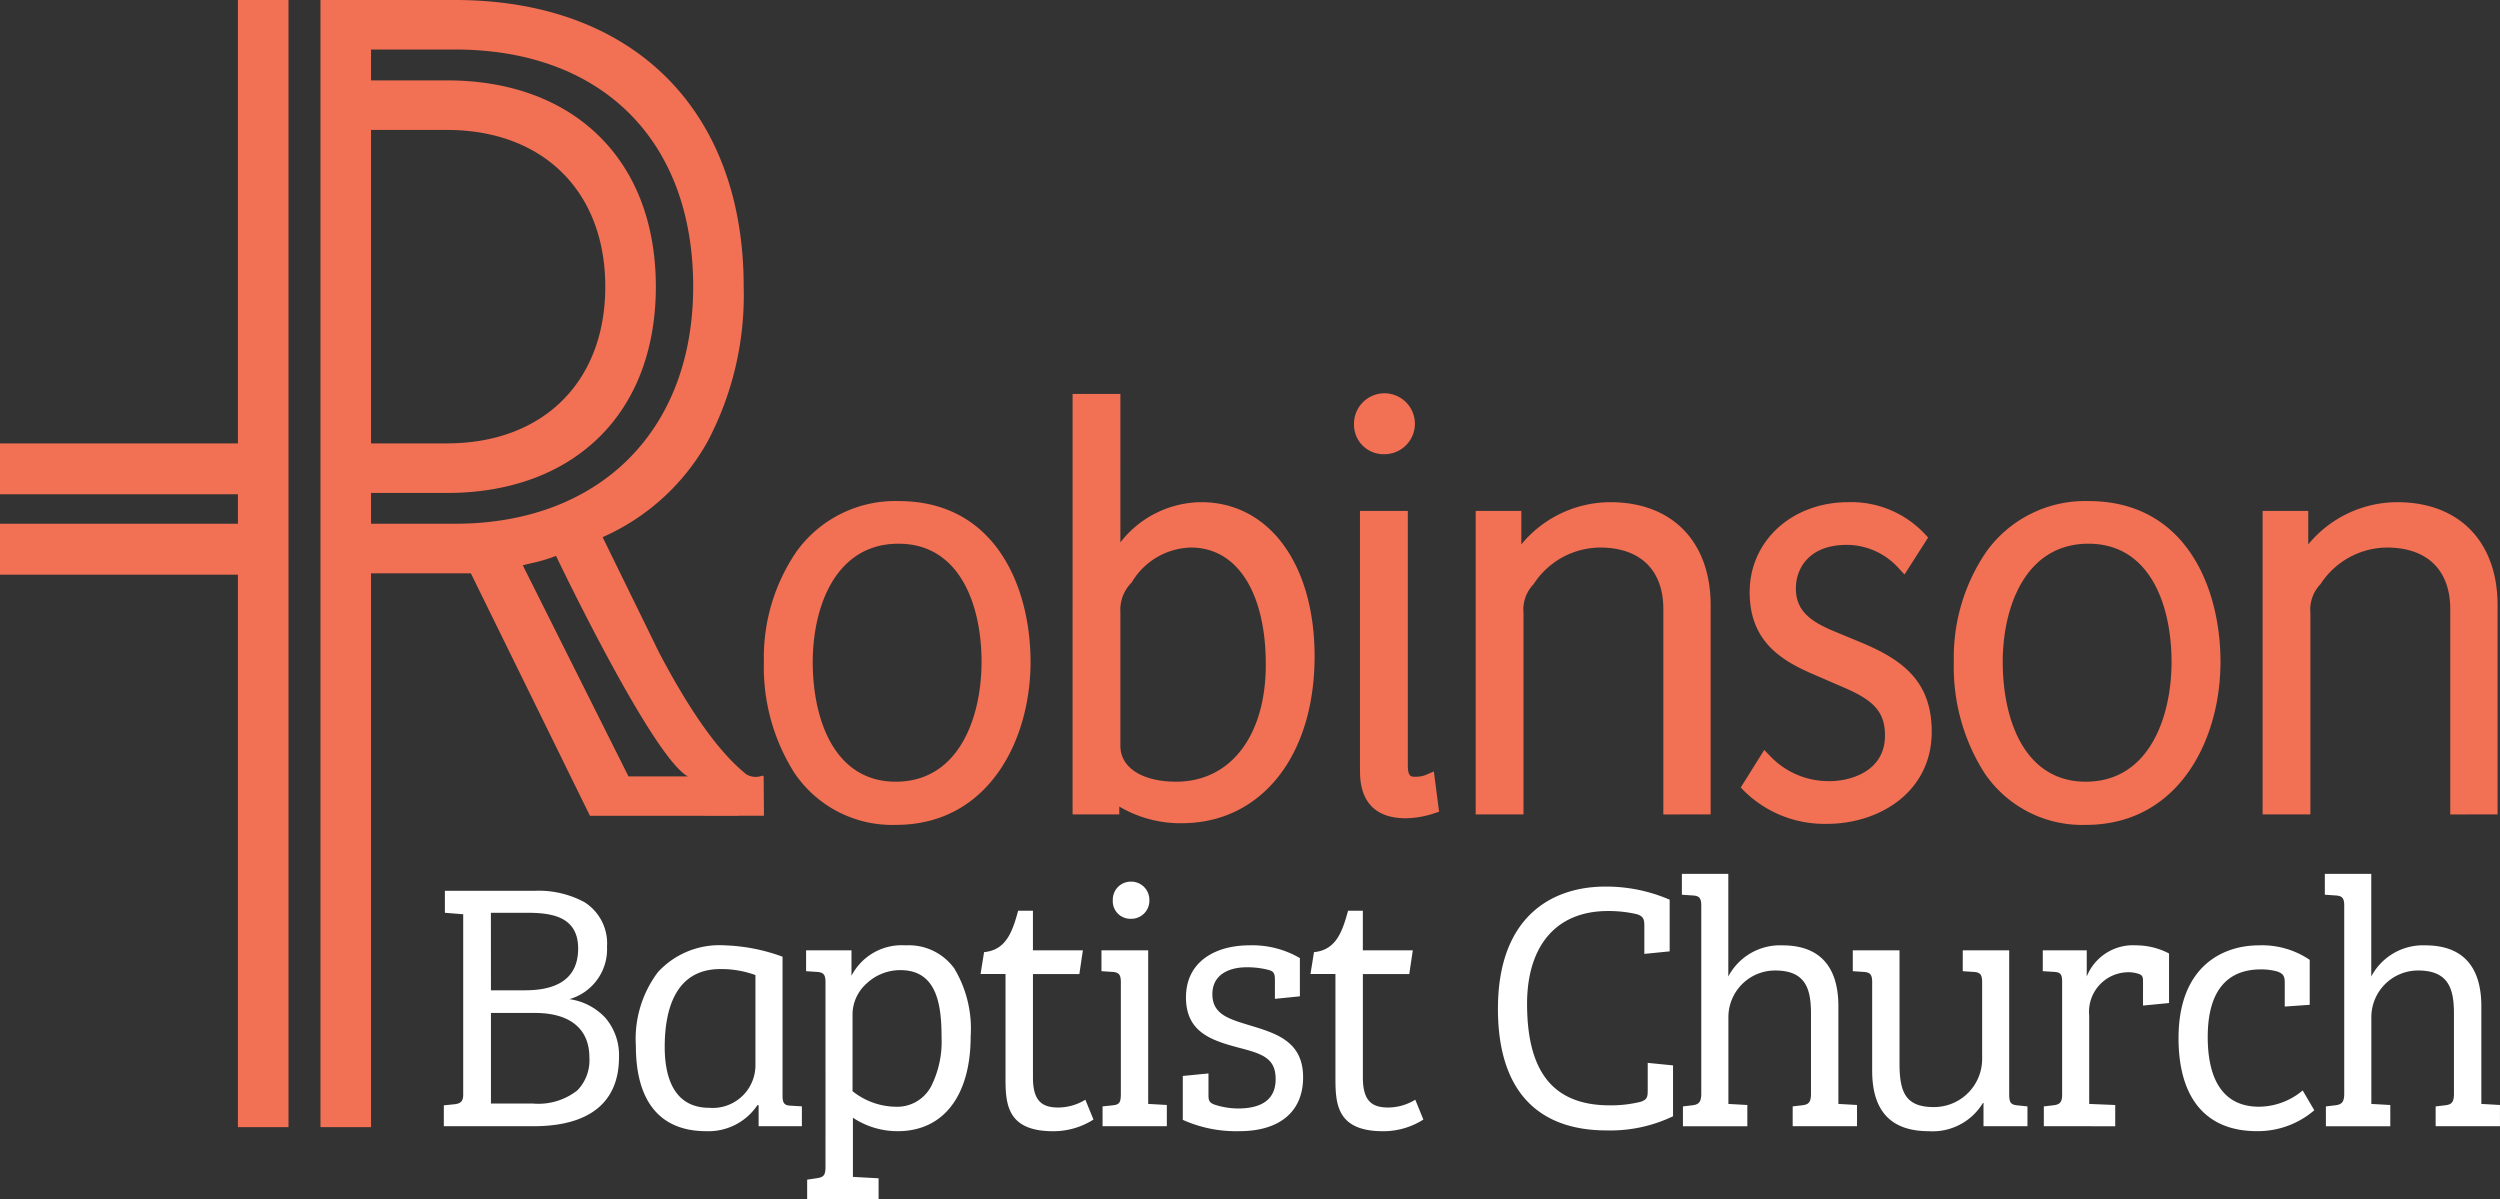
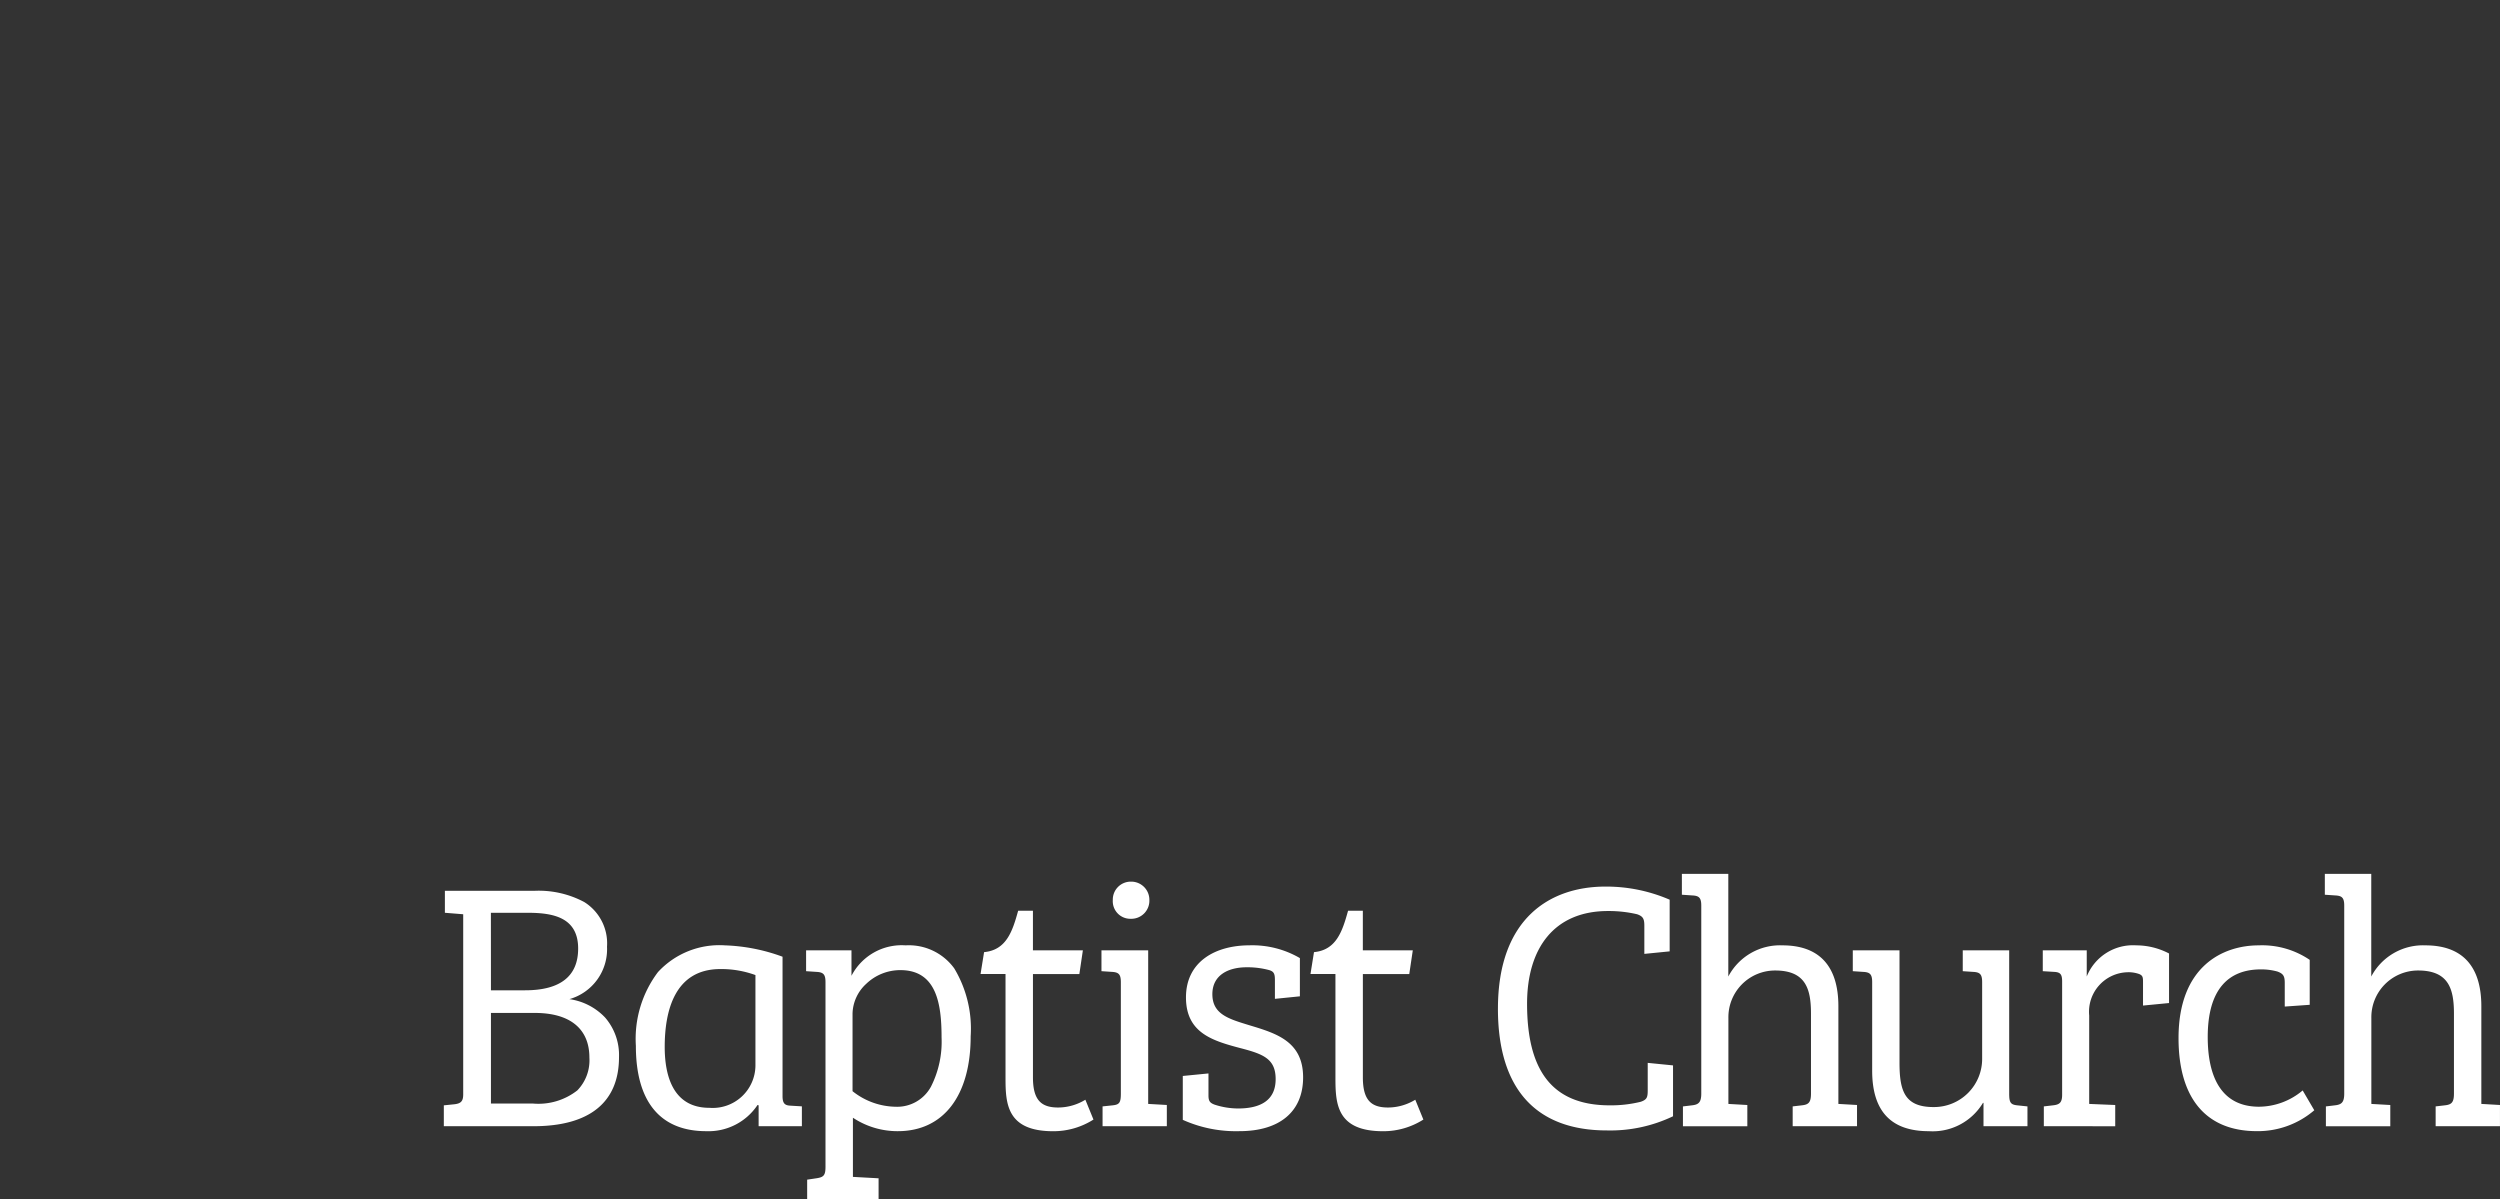
<svg xmlns="http://www.w3.org/2000/svg" id="Robinson_Logo" data-name="Robinson Logo" width="198" height="95" viewBox="0 0 198 95">
  <rect x="0" y="0" width="198" height="95" fill="#333333" stroke="none" />
  <path id="Combined_Shape" data-name="Combined Shape" d="M34.43,25.79H28.776v-1.57l.752-.112c.54-.086.7-.214.7-.9V8.578c0-.6-.157-.784-.7-.813l-.836-.056V6.055h3.594V8.074a4.479,4.479,0,0,1,4.289-2.411,4.446,4.446,0,0,1,3.851,1.825,9.269,9.269,0,0,1,1.3,5.379c0,4.7-2.155,7.513-5.766,7.513A6.393,6.393,0,0,1,32.4,19.315V24l2.033.112V25.79h0ZM33.449,8.715a3.3,3.3,0,0,0-1.079,2.33v6.168A5.6,5.6,0,0,0,35.8,18.446a3.042,3.042,0,0,0,2.792-1.612,7.872,7.872,0,0,0,.829-3.883c0-2.633-.387-5.326-3.259-5.326A3.9,3.9,0,0,0,33.449,8.715Zm103.94,4.293c0-5.691,3.509-7.345,6.351-7.345a6.714,6.714,0,0,1,4.038,1.149v3.56l-1.977.139V8.635c0-.533-.112-.729-.585-.9a4.773,4.773,0,0,0-1.309-.168c-2.534,0-4.206,1.542-4.206,5.354,0,3.168,1.086,5.522,4.066,5.522a5.42,5.42,0,0,0,3.454-1.289l.92,1.57a6.865,6.865,0,0,1-4.541,1.654C139.589,20.381,137.389,17.8,137.389,13.008Zm-24.264,2.579V8.578c0-.616-.167-.785-.7-.813l-.835-.056V6.055h3.7V14.97c0,2.243.419,3.5,2.7,3.5a3.812,3.812,0,0,0,3.845-3.869V8.578c0-.616-.167-.785-.7-.813l-.836-.056V6.055h3.677V17.409c0,.7.112.869.641.925l.807.084v1.57h-3.482v-1.85H121.9a4.646,4.646,0,0,1-4.29,2.243C114.629,20.381,113.125,18.81,113.125,15.586ZM15.21,13.624a8.785,8.785,0,0,1,1.748-5.842,6.611,6.611,0,0,1,5.3-2.119,14.528,14.528,0,0,1,4.568.9V17.6c0,.538.148.73.585.757l.947.057v1.57H24.932V18.334l-.085-.029a4.665,4.665,0,0,1-4.066,2.075C17.137,20.381,15.21,18.044,15.21,13.624Zm2.284.085c0,2.2.614,4.821,3.537,4.821a3.383,3.383,0,0,0,3.649-3.336V8.017A7.866,7.866,0,0,0,21.9,7.541C18.258,7.541,17.494,10.9,17.494,13.709Zm53.122,2.466V7.934H68.639L68.917,6.2c1.783-.168,2.256-1.682,2.7-3.28h1.169v3.14h3.956l-.279,1.878H72.788v8.185c0,1.85.7,2.383,2.006,2.383a4.156,4.156,0,0,0,2.145-.617l.641,1.571a5.91,5.91,0,0,1-3.2.924C70.727,20.38,70.616,18.221,70.616,16.175Zm-12.09,3.308V16.007l2.034-.2v1.739c0,.448.112.589.473.729a6.054,6.054,0,0,0,1.867.308c1.782,0,2.98-.644,2.98-2.326,0-1.626-1-1.991-2.841-2.468-2.228-.588-4.261-1.233-4.261-4.008,0-2.8,2.284-4.121,5.042-4.121A7.475,7.475,0,0,1,67.8,6.672V9.7l-1.978.2V8.41c0-.5-.084-.672-.446-.785A6.577,6.577,0,0,0,63.568,7.4c-1.392,0-2.7.589-2.7,2.13,0,1.6,1.31,1.963,2.953,2.467,2.145.645,4.234,1.29,4.234,4.121,0,2.747-1.894,4.261-5.042,4.261A10.266,10.266,0,0,1,58.526,19.483Zm-14.04-3.308V7.934H42.509L42.788,6.2c1.783-.168,2.256-1.682,2.7-3.28h1.169v3.14h3.955l-.278,1.878H46.659v8.185c0,1.85.7,2.383,2.006,2.383a4.153,4.153,0,0,0,2.145-.617l.641,1.571a5.907,5.907,0,0,1-3.2.924C44.6,20.38,44.486,18.221,44.486,16.175Zm39-5.495c0-7.232,4.207-9.671,8.5-9.671a12.638,12.638,0,0,1,5.1,1.038V6.139l-2.005.2V4.121c0-.533-.084-.758-.585-.925A9.92,9.92,0,0,0,92.2,2.944c-4.234,0-6.407,2.915-6.407,7.344,0,5.1,1.839,8.046,6.546,8.046a9.808,9.808,0,0,0,2.452-.281c.5-.168.557-.365.557-.9V14.97l2.005.2V19.2a11.5,11.5,0,0,1-5.236,1.121C86.66,20.324,83.485,17.212,83.485,10.68Zm74.266,9.308v-1.57l.725-.084c.529-.056.725-.225.725-.925V11.073c0-1.962-.418-3.419-2.842-3.419a3.7,3.7,0,0,0-3.7,3.756v6.812l1.5.085v1.682h-5.1v-1.57l.7-.084c.529-.056.752-.225.752-.925V2.523c0-.617-.167-.785-.7-.813l-.836-.056V0h3.677V8.13a4.63,4.63,0,0,1,4.289-2.467c2.9,0,4.429,1.625,4.429,4.821v7.737l1.476.085v1.682Zm-31.032,0v-1.57l.725-.084c.529-.056.725-.224.725-.841V8.522c0-.561-.139-.729-.614-.757l-.919-.056V6.055h3.482V8.13a3.946,3.946,0,0,1,3.928-2.467,5.616,5.616,0,0,1,2.59.644v3.925l-2.061.2V8.55c0-.365-.028-.5-.306-.616a2.5,2.5,0,0,0-.948-.14,3.129,3.129,0,0,0-3.009,3.42v7.008l2.062.085v1.682Zm-19.891,0v-1.57l.725-.084c.529-.056.725-.225.725-.925V11.073c0-1.962-.418-3.419-2.841-3.419a3.7,3.7,0,0,0-3.7,3.756v6.812l1.5.085v1.682h-5.1v-1.57l.7-.084c.529-.056.752-.225.752-.925V2.523c0-.617-.167-.785-.7-.813l-.836-.056V0h3.677V8.13a4.63,4.63,0,0,1,4.289-2.467c2.9,0,4.429,1.625,4.429,4.821v7.737l1.476.085v1.682Zm-49.557,0h-5.1v-1.57l.808-.085c.527-.055.64-.22.64-.925V8.578c0-.6-.156-.784-.7-.814l-.835-.056V6.055h3.7V18.221l1.477.084v1.681h0ZM0,19.987V18.334l.835-.085c.527-.059.7-.249.7-.785V3.2L.084,3.083V1.345H7.131a7.653,7.653,0,0,1,3.994.89,3.859,3.859,0,0,1,1.8,3.539A4.111,4.111,0,0,1,9.944,9.923a4.82,4.82,0,0,1,2.83,1.458,4.536,4.536,0,0,1,1.1,3.139c0,3.577-2.341,5.467-6.769,5.467Zm3.732-1.794H7.075a4.992,4.992,0,0,0,3.5-1.044,3.424,3.424,0,0,0,.954-2.6c0-2.278-1.534-3.533-4.317-3.533H3.732Zm0-8.97h2.7c2.791,0,4.207-1.113,4.207-3.308,0-2.495-2.028-2.831-4.011-2.831h-2.9ZM52.983,2.075A1.422,1.422,0,0,1,54.431.617a1.437,1.437,0,0,1,1.448,1.458A1.432,1.432,0,0,1,54.4,3.559,1.391,1.391,0,0,1,52.983,2.075Z" transform="translate(35.151 69.209)" fill="#fff" />
-   <path id="Combined_Shape-2" data-name="Combined Shape" d="M29.382,89.269h-4V0H36.026C50.135,0,58.9,8.7,58.9,22.7A24.8,24.8,0,0,1,56.041,34.97a17.67,17.67,0,0,1-8.314,7.572l4.5,9.193c2.515,4.764,4.768,7.9,6.889,9.595a1.445,1.445,0,0,0,1.229.113.1.1,0,0,1,.043-.01.093.093,0,0,1,.094.094l.024,3.08H58.532l0,.008-11.808-.005L37.291,45.406H29.385V89.269ZM41.969,44.632c-.2.048-.386.093-.566.138l8.374,16.723h4.706c-2.813-1.5-10.37-17.306-10.445-17.465A13.592,13.592,0,0,1,41.969,44.632ZM29.385,41.481h6.641C47.489,41.481,54.9,34.11,54.9,22.7c0-11.583-7.231-18.778-18.869-18.778H29.385V6.366h6.008c4.91,0,9.057,1.5,11.991,4.35,2.983,2.893,4.559,7.038,4.559,11.988s-1.577,9.1-4.559,11.988c-2.934,2.846-7.08,4.35-11.991,4.35H29.385Zm0-6.365h6.008c7.62,0,12.545-4.873,12.545-12.413S43.014,10.291,35.393,10.291H29.385ZM18.843,89.268V45.512H0V41.481H18.843V39.147H0V35.115H18.843V0h4.006V89.268ZM157.164,61.214a15.637,15.637,0,0,1-2.421-8.793,14.846,14.846,0,0,1,2.57-8.719,9.631,9.631,0,0,1,8.1-4.017c7.713,0,10.45,6.861,10.45,12.736,0,6.217-3.338,12.91-10.666,12.91A9.334,9.334,0,0,1,157.164,61.214Zm1.452-8.793c0,4.586,1.728,9.489,6.577,9.489,5.014,0,6.793-5.112,6.793-9.489,0-4.525-1.728-9.359-6.577-9.359C160.4,43.062,158.616,48.1,158.616,52.421Zm-95.7,8.793A15.644,15.644,0,0,1,60.5,52.421a14.858,14.858,0,0,1,2.57-8.719,9.631,9.631,0,0,1,8.1-4.017c7.713,0,10.45,6.861,10.45,12.736,0,6.217-3.337,12.91-10.666,12.91A9.335,9.335,0,0,1,62.918,61.214Zm1.452-8.793c0,4.586,1.728,9.489,6.577,9.489,5.014,0,6.793-5.112,6.793-9.489,0-4.525-1.728-9.359-6.577-9.359C66.149,43.062,64.37,48.1,64.37,52.421Zm73.8,10.261-.3-.315,1.86-2.972.49.509a6.372,6.372,0,0,0,4.7,1.961c1.624,0,4.373-.761,4.373-3.618,0-2.065-1.145-2.91-3.55-3.922l-2.21-.958c-2.576-1.111-4.958-2.663-4.958-6.47,0-4.063,3.359-7.125,7.814-7.125a7.986,7.986,0,0,1,6.022,2.481l.3.318L150.836,45.5l-.485-.523a5.541,5.541,0,0,0-4.09-1.823c-2.973,0-4.027,1.855-4.027,3.443,0,1.783,1.158,2.623,3.029,3.4l2.2.913c3.319,1.391,5.53,3.121,5.53,7.039,0,4.792-4.171,7.3-8.29,7.3A9.063,9.063,0,0,1,138.172,62.682Zm-49.519,1.2V64.5h-3.7V31.2h3.786V42.955a8.182,8.182,0,0,1,6.4-3.183c5.372,0,8.981,4.908,8.981,12.213,0,7.9-4.234,13.215-10.536,13.215A9.5,9.5,0,0,1,88.653,63.881Zm.98-17.75a3.063,3.063,0,0,0-.894,2.375V59.075c0,1.722,1.733,2.835,4.416,2.835,4.311,0,7.1-3.64,7.1-9.273,0-5.719-2.272-9.271-5.929-9.271A5.587,5.587,0,0,0,89.633,46.131Zm18.081,14.988V40.468H111.5V60.64c0,.878.277.878.571.878a2.219,2.219,0,0,0,.819-.13l.672-.289.413,3.186-.433.146a7.485,7.485,0,0,1-2.207.376C108.967,64.808,107.714,63.532,107.714,61.119Zm86.35,3.385V48.245c0-3.1-1.831-4.879-5.021-4.879a6.33,6.33,0,0,0-5.255,2.9,2.9,2.9,0,0,0-.8,2.284V64.5H179.2V40.468h3.613v2.65a9.151,9.151,0,0,1,7.053-3.345c4.9,0,7.943,3.13,7.943,8.168V64.5Zm-62.323,0V48.245c0-3.1-1.831-4.879-5.021-4.879a6.33,6.33,0,0,0-5.255,2.9,2.9,2.9,0,0,0-.8,2.284V64.5h-3.786V40.468h3.614v2.65a9.146,9.146,0,0,1,7.052-3.345c4.9,0,7.943,3.13,7.943,8.168V64.5Zm-24.5-30.959a2.412,2.412,0,1,1,2.411,2.427A2.336,2.336,0,0,1,107.239,33.545Z" fill="#f27054" />
</svg>